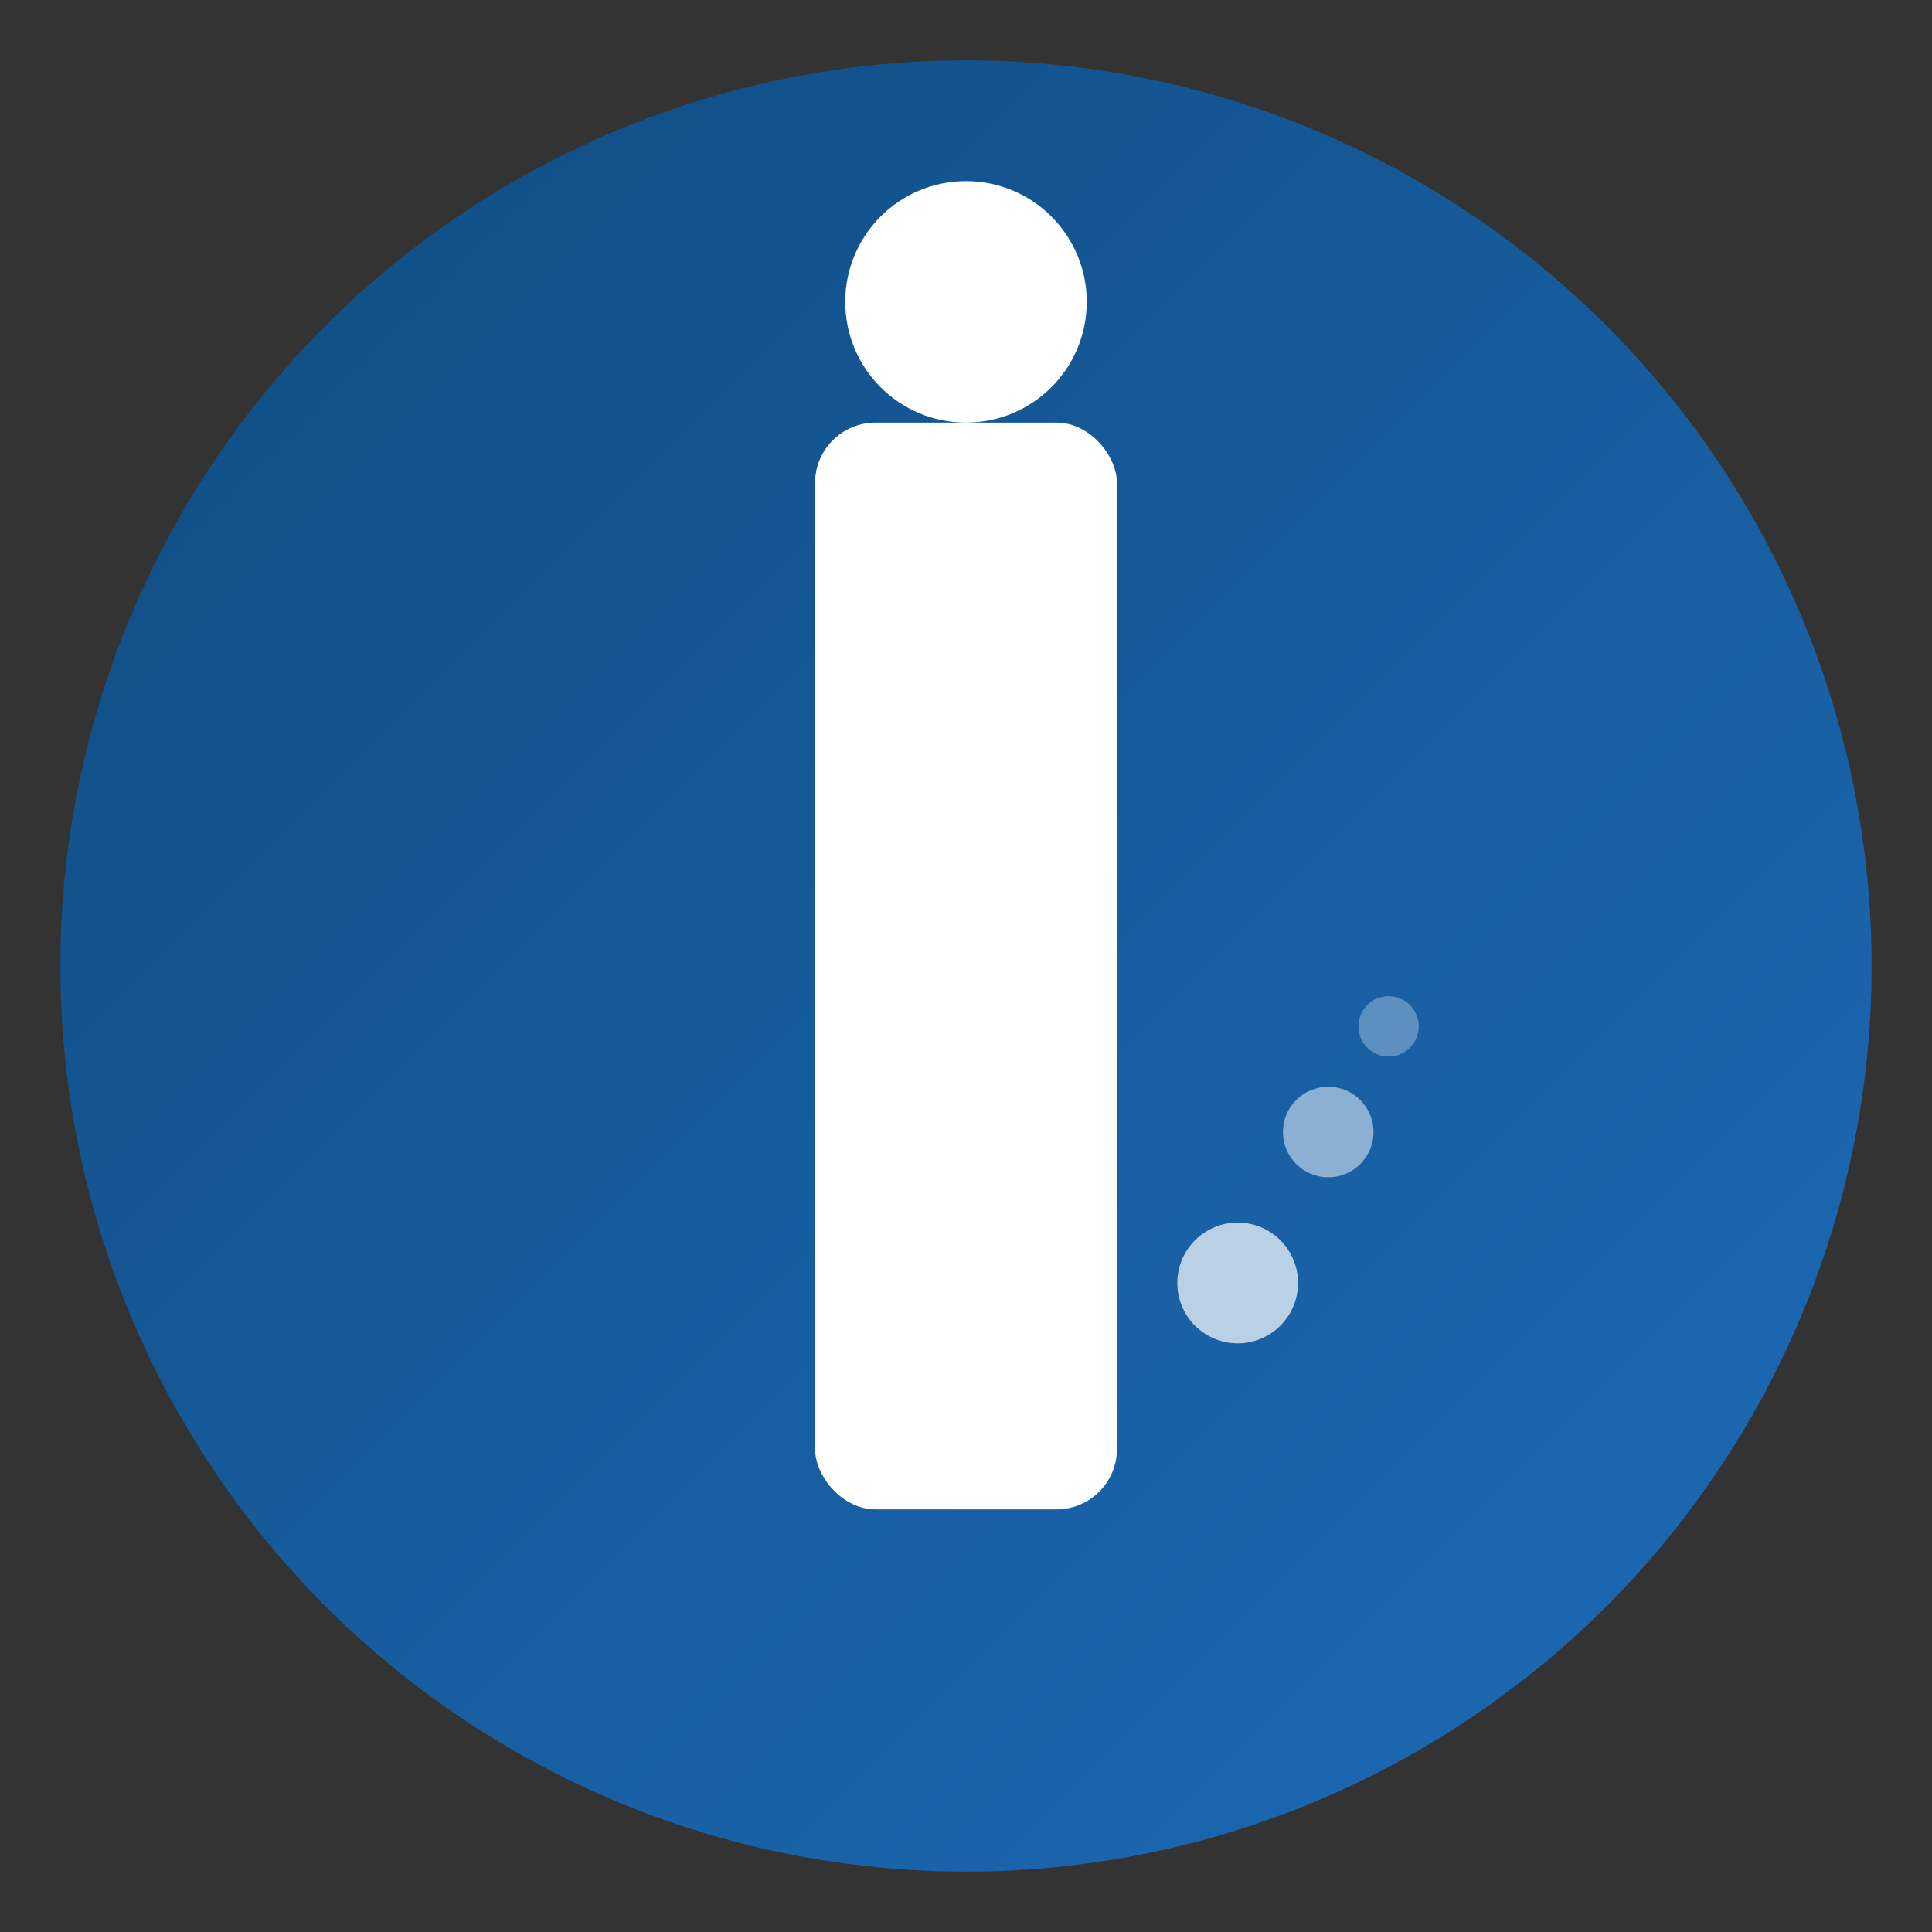
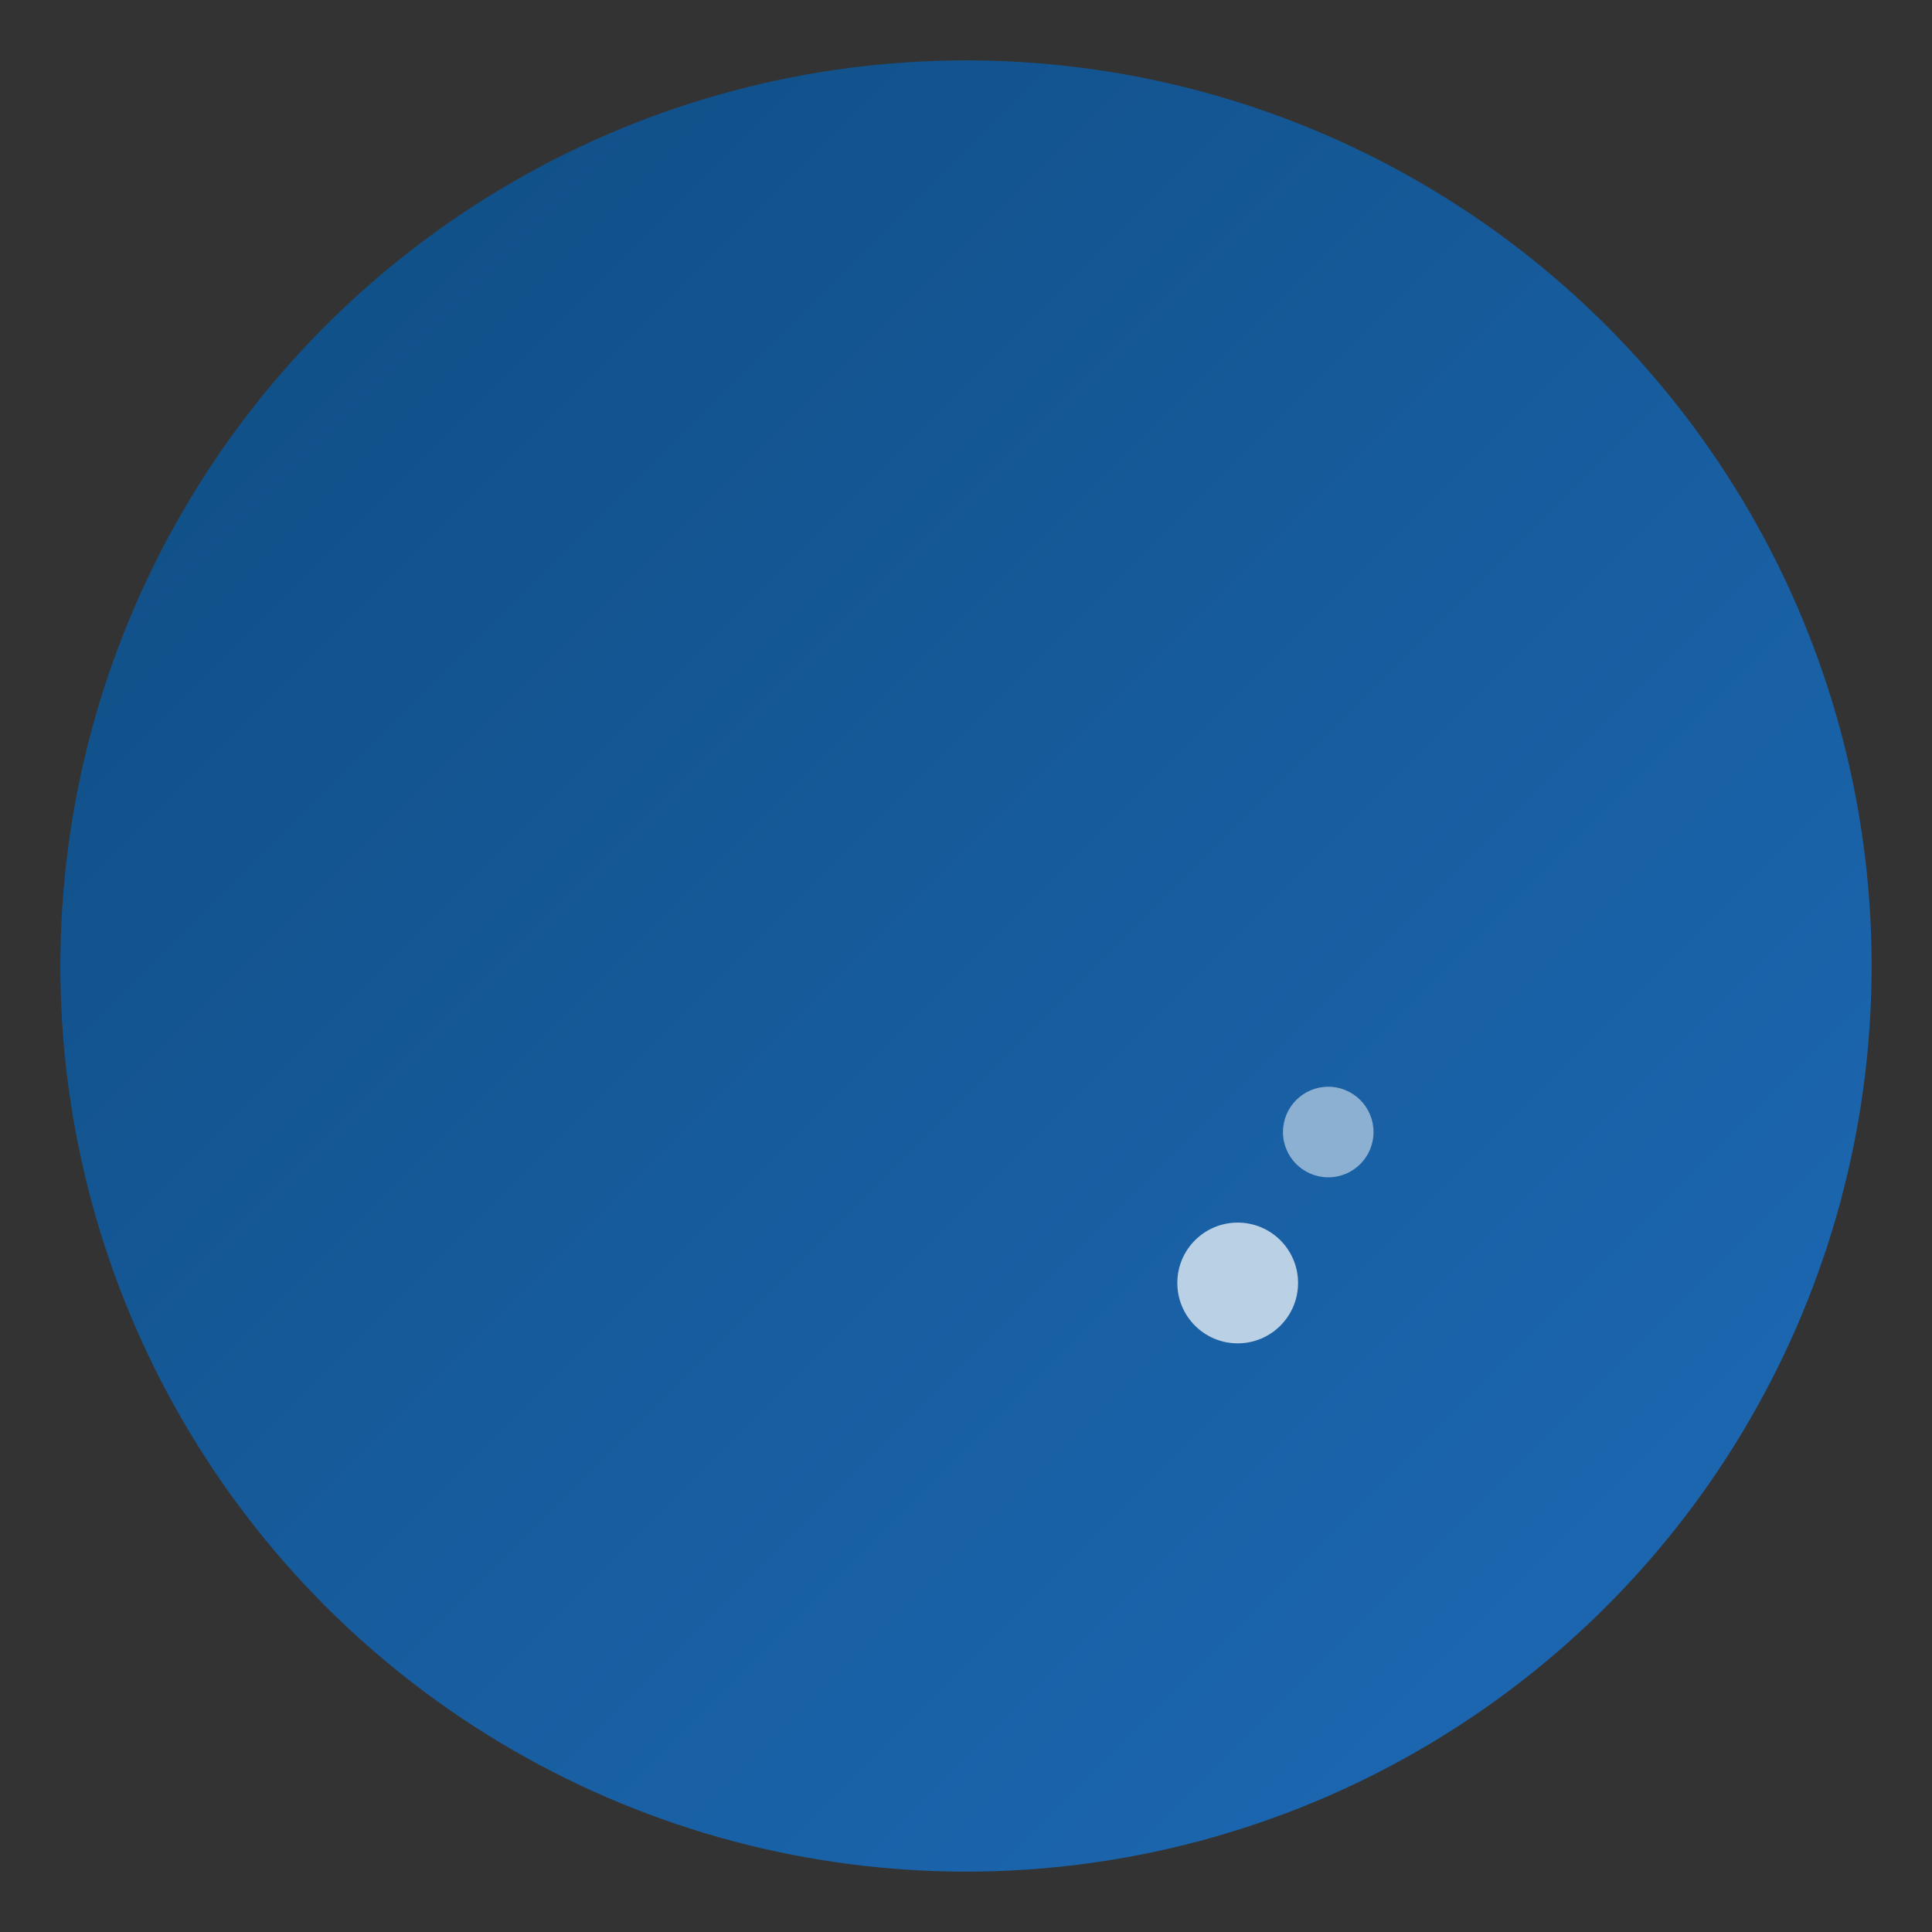
<svg xmlns="http://www.w3.org/2000/svg" viewBox="0 0 128 128">
  <rect x="0" y="0" width="128" height="128" fill="#333333" stroke="none" />
  <defs>
    <linearGradient id="gradient" x1="0%" y1="0%" x2="100%" y2="100%">
      <stop offset="0%" style="stop-color:#0F4C81" />
      <stop offset="100%" style="stop-color:#1E6BB8" />
    </linearGradient>
  </defs>
  <circle cx="64" cy="64" r="60" fill="url(#gradient)" />
  <g fill="#ffffff">
-     <rect x="54" y="28" width="20" height="72" rx="4" />
-     <circle cx="64" cy="20" r="8" />
    <circle cx="82" cy="85" r="4" opacity="0.7" />
    <circle cx="88" cy="75" r="3" opacity="0.5" />
-     <circle cx="92" cy="68" r="2" opacity="0.3" />
  </g>
  <style>
    @media (prefers-color-scheme: dark) {
      circle:first-of-type { fill: url(#gradient); }
    }
  </style>
</svg>